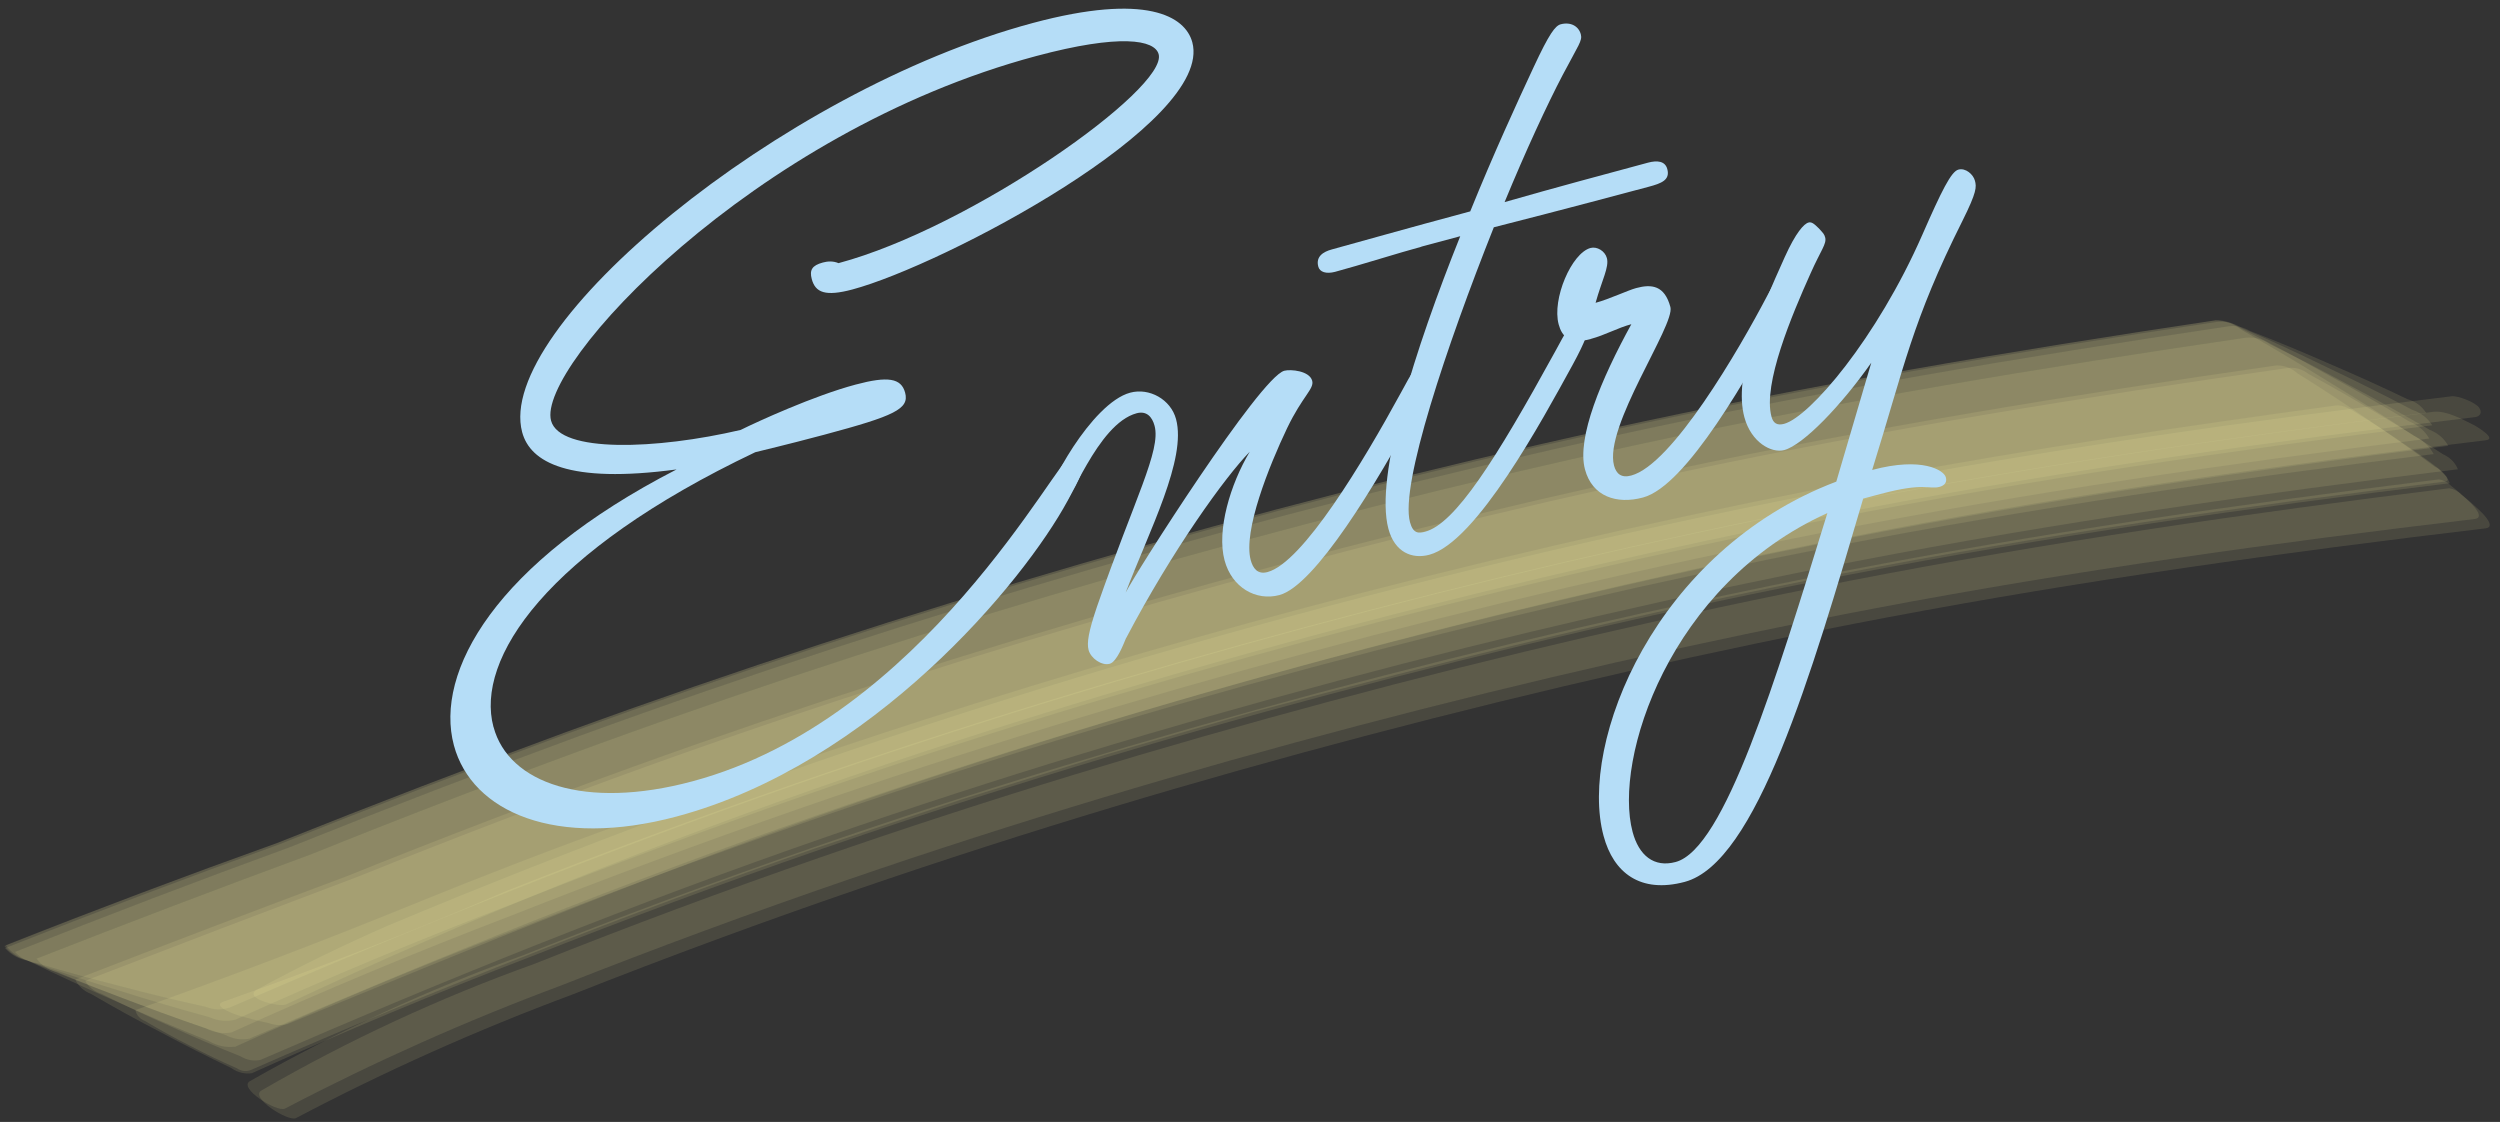
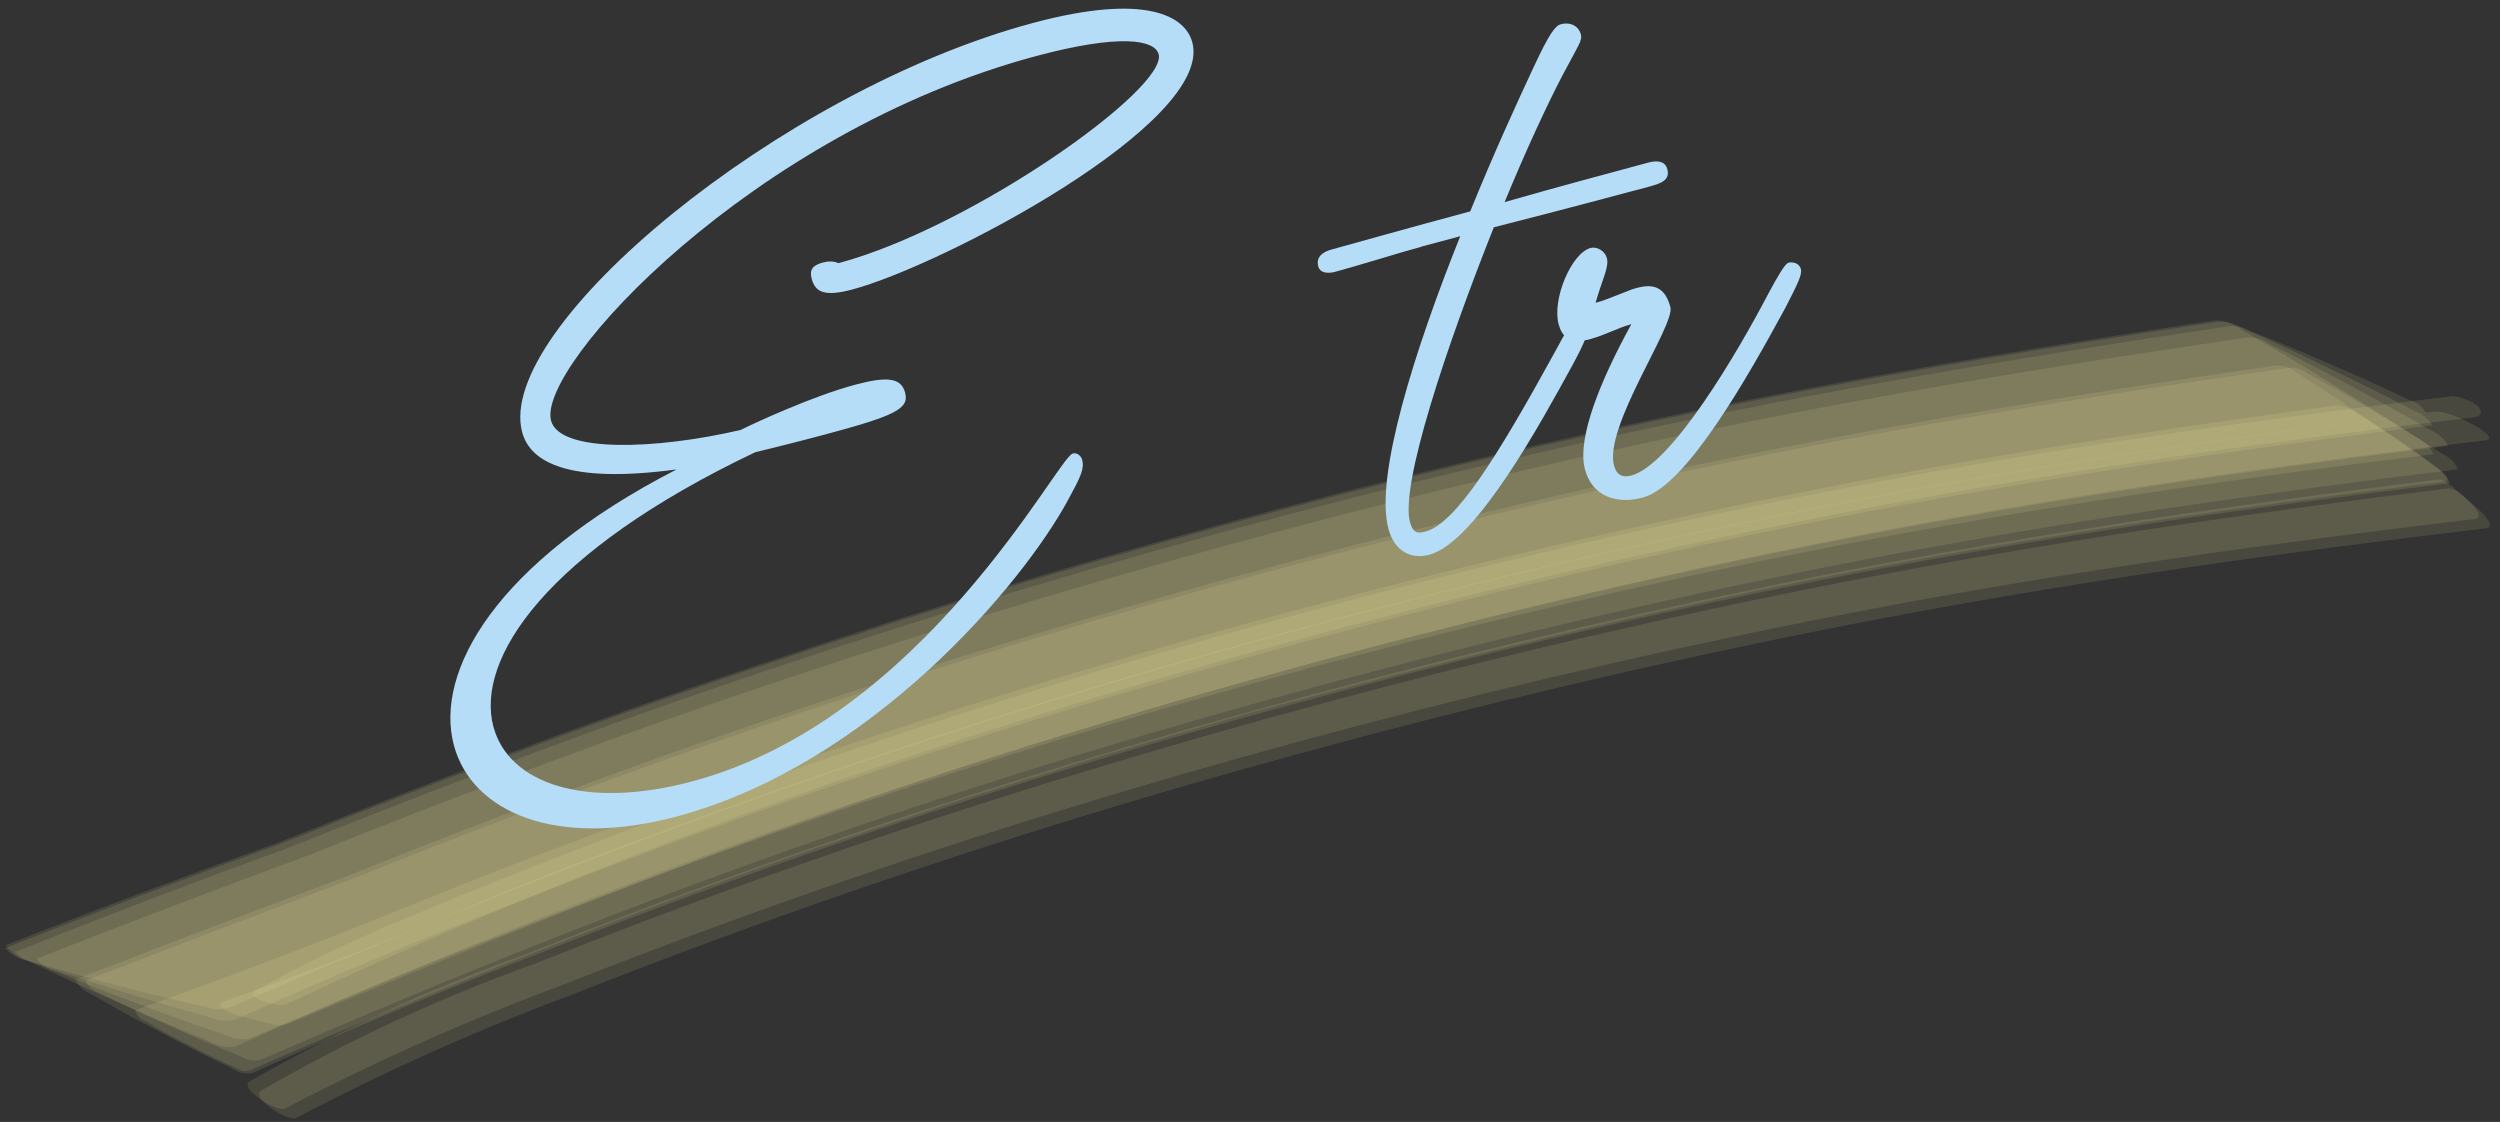
<svg xmlns="http://www.w3.org/2000/svg" width="283" height="127" viewBox="0 0 283 127" fill="none">
  <rect x="0" y="0" width="283" height="127" fill="#333333" stroke="none" />
  <g clip-path="url(#clip0_1113_6259)">
    <path opacity="0.11" d="M25.97 114.07C47.09 104.93 68.42 96.37 90.16 88.8C109.2 82.17 128.47 76.29 147.92 71.04C167.33 65.81 186.9 61.21 206.63 57.34C229.18 52.91 251.85 49.61 274.64 46.75C274.15 45.98 273.44 45.45 272.51 45.18C269.59 43.78 266.64 42.44 263.66 41.17C260.69 39.86 257.7 38.62 254.68 37.45C253.84 36.96 252.98 36.8 252.08 36.97C228.97 40.4 205.98 44.26 183.15 49.24C163.19 53.6 143.4 58.66 123.78 64.35C104.15 70.04 84.72 76.34 65.52 83.34C54.57 87.36 43.68 91.54 32.85 95.89C22.41 99.7 12.02 103.65 1.7 107.76C2.32 108.45 3.12 108.87 4.1 109C7.27 109.95 10.45 110.83 13.66 111.64C16.86 112.49 20.07 113.27 23.3 113.97C24.22 114.33 25.11 114.36 25.99 114.05L25.97 114.07Z" fill="#FFFAAA" />
    <path opacity="0.11" d="M28.32 117.529C49.48 108.399 70.82 99.808 92.6 92.249C111.64 85.638 130.92 79.778 150.39 74.558C169.81 69.349 189.39 64.788 209.12 60.949C231.67 56.559 254.35 53.288 277.14 50.468C276.67 49.629 275.97 49.029 275.03 48.658C272.08 46.938 269.1 45.269 266.08 43.678C263.08 42.048 260.05 40.478 256.98 38.978C256.15 38.398 255.26 38.148 254.31 38.218C231.22 41.589 208.25 45.398 185.44 50.328C165.49 54.639 145.72 59.658 126.1 65.308C106.48 70.959 87.05 77.219 67.86 84.189C56.9 88.189 46.01 92.359 35.19 96.719C24.8 100.549 14.45 104.479 4.14 108.519C4.71 109.288 5.49 109.789 6.46 110.029C9.6 111.339 12.76 112.579 15.95 113.749C19.13 114.959 22.33 116.099 25.55 117.169C26.44 117.629 27.36 117.758 28.29 117.559L28.32 117.529Z" fill="#FFFAAA" />
    <path opacity="0.11" d="M32.42 113.689C73.84 94.149 117.68 79.669 162.04 68.459C178.68 64.249 195.47 60.549 212.33 57.339C234.82 53.069 257.43 49.929 280.16 47.219C280.81 47.139 281.01 46.619 280.61 46.109C280.16 45.539 278.24 44.769 277.52 44.859C254.68 47.619 231.97 50.819 209.37 55.149C186.77 59.479 164.35 64.709 142.17 70.829C119.93 76.969 97.93 84.009 76.29 92.009C65.42 96.039 54.63 100.289 43.93 104.769C38.93 106.949 34.03 109.339 29.22 111.949C27.21 112.929 31.58 114.089 32.43 113.689H32.42Z" fill="#FFFAAA" />
    <path opacity="0.11" d="M32.26 125.49C42.41 120.18 52.85 115.52 63.58 111.53C74.31 107.29 85.12 103.3 96.03 99.559C115.04 93.029 134.28 87.269 153.71 82.15C173.09 77.04 192.62 72.59 212.3 68.85C234.79 64.579 257.4 61.45 280.13 58.749C281.34 58.609 279.88 57.139 279.68 56.94C278.98 56.249 278.24 55.609 277.47 54.999C277.08 54.59 276.62 54.349 276.08 54.27C253.3 57.099 230.65 60.38 208.11 64.769C188.39 68.62 168.83 73.18 149.43 78.379C129.98 83.6 110.72 89.45 91.69 96.059C80.78 99.84 69.96 103.86 59.24 108.13C48.52 111.99 38.22 116.74 28.32 122.37C26.86 123.12 31.33 125.94 32.25 125.49H32.26Z" fill="#FFFAAA" />
    <path opacity="0.11" d="M26.58 118.51C36.99 113.77 47.54 109.36 58.23 105.29C68.99 101.04 79.83 97.02 90.76 93.22C109.82 86.6 129.12 80.74 148.6 75.52C168.04 70.31 187.64 65.74 207.39 61.89C229.97 57.49 252.67 54.23 275.49 51.4C274.98 50.47 274.22 49.77 273.22 49.31C270.04 47.21 266.82 45.17 263.56 43.19C260.32 41.18 257.05 39.23 253.74 37.34C252.87 36.66 251.9 36.3 250.84 36.26C227.7 39.71 204.7 43.61 181.84 48.62C161.86 53 142.05 58.09 122.41 63.81C102.77 69.52 83.32 75.85 64.1 82.86C53.15 86.89 42.26 91.07 31.43 95.4C21.11 99.1 10.85 102.96 0.66 106.99C1.27 107.83 2.09 108.42 3.13 108.74C6.49 110.37 9.88 111.94 13.31 113.43C16.72 114.97 20.15 116.43 23.61 117.83C24.55 118.38 25.53 118.6 26.57 118.49L26.58 118.51Z" fill="#FFFAAA" />
    <path opacity="0.11" d="M26.64 115.429C37.06 110.709 47.62 106.299 58.3 102.219C69.05 97.969 79.89 93.939 90.81 90.139C109.85 83.509 129.12 77.639 148.59 72.389C168.01 67.159 187.58 62.569 207.31 58.709C229.86 54.289 252.54 50.999 275.33 48.139C274.79 47.299 274.03 46.719 273.04 46.379C269.89 44.719 266.7 43.139 263.48 41.609C260.28 40.049 257.05 38.549 253.78 37.129C252.9 36.569 251.96 36.339 250.97 36.439C227.84 39.889 204.84 43.789 181.99 48.799C162.01 53.179 142.22 58.269 122.58 63.979C102.94 69.689 83.5 76.019 64.29 83.029C53.34 87.059 42.45 91.239 31.62 95.579C21.21 99.339 10.86 103.259 0.57 107.329C1.24 108.079 2.09 108.559 3.12 108.749C6.51 109.939 9.93 111.059 13.37 112.099C16.8 113.189 20.25 114.199 23.72 115.149C24.68 115.579 25.65 115.669 26.63 115.429H26.64Z" fill="#FFFAAA" />
    <path opacity="0.11" d="M28.45 121.099C38.93 116.489 49.5 112.109 60.16 107.949C70.91 103.689 81.74 99.679 92.67 95.899L92.18 96.069C97.81 94.189 103.44 92.309 109.06 90.429L108.56 90.589C114.22 88.829 119.88 87.069 125.54 85.309L125.04 85.459C130.73 83.819 136.42 82.169 142.1 80.529L141.6 80.669C163.79 74.739 186.04 69.279 208.6 64.919C231.13 60.559 253.78 57.329 276.55 54.539C277.03 54.479 277.19 54.479 276.94 53.959L276.08 53.079C274.95 52.199 273.79 51.369 272.61 50.579C270.8 49.329 268.97 48.099 267.09 46.959C266.26 46.459 265.36 45.769 264.35 45.909C247.18 48.259 230.08 50.779 213.04 53.969C193.25 57.669 173.62 62.079 154.13 67.119C137.32 71.459 120.68 76.289 104.16 81.619C93.05 85.209 82.02 89.009 71.06 93.039C62.86 95.989 54.73 99.119 46.66 102.409C36.31 106.629 25.86 110.599 15.33 114.339C15.46 114.929 15.82 115.339 16.43 115.579C18.1 116.579 19.8 117.519 21.54 118.389C23.26 119.299 25.01 120.139 26.8 120.919C27.35 121.279 27.9 121.339 28.45 121.099Z" fill="#FFFAAA" />
    <path opacity="0.11" d="M32.46 115.959C53.84 107.169 75.16 98.369 97.03 90.839C116.05 84.289 135.31 78.509 154.76 73.369C174.16 68.239 193.72 63.769 213.43 60.009C235.96 55.719 258.61 52.559 281.38 49.839C282.82 49.669 279.99 48.099 280.2 48.199C278.91 47.559 276.94 46.429 275.43 46.619C252.5 49.469 229.68 52.769 206.99 57.199C187.15 61.079 167.47 65.679 147.95 70.919C128.41 76.169 109.06 82.059 89.95 88.709C79 92.519 68.14 96.559 57.36 100.839C46.8 105.389 36.09 109.579 25.25 113.399C23.83 113.929 27.04 114.959 26.87 114.909C28.06 115.269 29.27 115.569 30.48 115.829C31.13 116.059 31.79 116.099 32.45 115.949L32.46 115.959Z" fill="#FFFAAA" />
    <path opacity="0.11" d="M28.55 121.47C38.95 116.76 49.48 112.36 60.15 108.27C70.91 104.02 81.75 100.01 92.68 96.22C111.73 89.63 131.02 83.79 150.5 78.6C169.93 73.42 189.52 68.88 209.26 65.07C231.82 60.71 254.51 57.49 277.31 54.7C277 53.87 276.42 53.24 275.59 52.81C273.08 50.95 270.52 49.15 267.92 47.41C265.35 45.64 262.73 43.92 260.08 42.27C259.37 41.65 258.57 41.35 257.69 41.37C234.67 44.67 211.78 48.41 189.03 53.27C169.14 57.52 149.42 62.48 129.86 68.06C110.28 73.65 90.9 79.86 71.75 86.77C60.8 90.73 49.93 94.89 39.13 99.24C28.9 103.06 18.7 106.95 8.52 110.89C8.89 111.66 9.5 112.2 10.34 112.53C12.92 114.04 15.54 115.48 18.19 116.85C20.82 118.26 23.49 119.61 26.18 120.9C26.92 121.42 27.72 121.61 28.56 121.48L28.55 121.47Z" fill="#FFFAAA" />
-     <path opacity="0.11" d="M26.18 116.88C36.59 112.15 47.14 107.75 57.82 103.67C68.58 99.42 79.42 95.39 90.34 91.59C109.39 84.97 128.68 79.09 148.15 73.85C167.58 68.62 187.17 64.04 206.92 60.18C229.49 55.77 252.18 52.48 274.99 49.64C274.48 48.76 273.73 48.12 272.74 47.72C269.61 45.85 266.45 44.04 263.25 42.29C260.07 40.51 256.85 38.79 253.6 37.14C252.73 36.52 251.79 36.23 250.77 36.26C227.64 39.72 204.63 43.61 181.78 48.63C161.8 53.01 142 58.11 122.36 63.82C102.72 69.54 83.28 75.86 64.06 82.88C53.11 86.91 42.22 91.09 31.39 95.43C21.03 99.15 10.73 103.03 0.5 107.09C1.12 107.89 1.95 108.41 2.98 108.67C6.32 110.08 9.68 111.41 13.07 112.68C16.45 113.99 19.85 115.23 23.28 116.4C24.22 116.89 25.19 117.05 26.18 116.87V116.88Z" fill="#FFFAAA" />
    <path opacity="0.11" d="M29.56 119.95C50.65 110.78 71.95 102.21 93.7 94.68C112.74 88.08 132.02 82.25 151.49 77.05C170.91 71.86 190.48 67.33 210.22 63.51C232.77 59.15 255.44 55.91 278.23 53.12C277.91 52.34 277.34 51.77 276.52 51.41C274.06 49.79 271.55 48.23 269.01 46.74C266.49 45.21 263.93 43.74 261.34 42.34C260.63 41.79 259.86 41.56 259.02 41.65C236.01 44.92 213.12 48.62 190.37 53.44C170.48 57.66 150.76 62.59 131.2 68.15C111.62 73.72 92.24 79.9 73.09 86.8C62.14 90.75 51.26 94.91 40.46 99.26C30.17 103.14 19.9 107.06 9.65 111.02C10.04 111.75 10.65 112.24 11.49 112.5C14.06 113.79 16.66 115.02 19.29 116.18C21.91 117.38 24.55 118.51 27.22 119.57C27.97 120.02 28.75 120.16 29.55 119.96L29.56 119.95Z" fill="#FFFAAA" />
    <path opacity="0.11" d="M33.5 126.57C43.63 121.23 54.06 116.57 64.79 112.58C75.51 108.34 86.33 104.35 97.24 100.61C116.25 94.079 135.49 88.32 154.93 83.2C174.31 78.1 193.84 73.639 213.53 69.909C236.02 65.65 258.63 62.51 281.36 59.809C282.58 59.669 281.1 58.19 280.9 57.989C280.19 57.289 279.44 56.639 278.66 56.02C278.27 55.609 277.8 55.359 277.26 55.27C254.49 58.099 231.84 61.37 209.31 65.76C189.59 69.6 170.04 74.159 150.64 79.37C131.19 84.59 111.93 90.439 92.91 97.04C82 100.82 71.19 104.84 60.47 109.12C49.76 112.96 39.48 117.73 29.63 123.42C28.16 124.18 32.61 127.01 33.52 126.57H33.5Z" fill="#FFFAAA" />
    <path d="M55.87 82.299C57.57 88.649 66.19 91.719 78.37 88.449C104.58 81.429 119.69 51.809 121.43 51.339C121.94 51.199 122.39 51.629 122.5 52.039C122.77 53.059 122.35 53.949 120.88 56.639C115.82 66.009 98.7 86.509 76.59 92.429C62.97 96.079 53.41 91.949 51.38 84.369C49.16 76.079 56.05 63.699 76.59 53.139C64.3 54.789 60.02 52.309 59.11 48.929C55.95 37.149 88.26 10.279 116.93 2.599C129.73 -0.831 134.17 1.819 134.97 4.789C137.41 13.899 106.72 30.029 96.49 32.769C93.42 33.589 92.3 33.119 91.89 31.589C91.62 30.569 91.92 30.049 93.14 29.719C93.65 29.579 94.29 29.519 94.92 29.789C109.97 25.759 132.21 10.029 131.16 6.139C130.72 4.499 126.8 3.799 117.28 6.349C85.13 14.959 60.74 41.469 62.38 47.619C63.37 51.309 74.34 50.889 83.84 48.669C85.78 47.709 92.13 44.799 96.84 43.539C100.53 42.549 102.02 42.809 102.46 44.449C102.95 46.289 101.3 47.069 93.31 49.209C88.7 50.439 86.22 50.999 85.5 51.189C61.75 62.489 53.8 74.609 55.86 82.289L55.87 82.299Z" fill="#B5DDF7" />
-     <path d="M127.47 72.23C127.2 72.85 126.44 74.92 125.62 75.14C124.7 75.39 123.48 74.51 123.23 73.59C123.01 72.77 123.22 71.51 124.2 68.61C128.42 56.51 131.44 50.98 130.7 48.21C130.43 47.19 129.8 46.48 128.67 46.78C124.16 47.99 121.08 57.37 119.96 57.67C119.45 57.81 118.77 57.33 118.61 56.72C118.28 55.49 123.54 45.63 127.94 44.45C130.09 43.87 132.53 45.2 133.13 47.45C134.34 51.96 130.13 60 127.42 67.09C128.49 64.94 142.62 42.72 145.38 41.97C146.1 41.78 148.23 41.97 148.54 43.1C148.79 44.02 147.46 44.81 145.7 48.47C143.66 52.75 140.7 60.12 141.58 63.4C141.83 64.32 142.35 65.06 143.48 64.76C147.47 63.69 154.3 52.31 158.57 44.48C159.82 42.17 160.49 41 160.9 40.89C161.31 40.78 162.11 40.89 162.3 41.61C162.46 42.22 162.04 43.11 160.52 46.04C155.76 54.89 148.83 66.29 144.83 67.36C142.17 68.07 139.44 66.5 138.62 63.43C137.71 60.05 139.27 54.81 141.47 51.14C138.71 53.96 132.71 62.27 127.48 72.23H127.47Z" fill="#B5DDF7" />
    <path d="M160.91 27.929C158.45 28.589 153.9 30.029 151.14 30.769C150.12 31.039 149.39 30.799 149.23 30.179C148.93 29.049 149.77 28.499 150.79 28.229C152.94 27.649 159.26 25.849 166.43 23.929C169.07 17.409 171.78 11.519 173.59 7.639C175.4 3.749 176.06 2.919 176.67 2.749C177.8 2.449 178.71 2.969 178.95 3.889C179.14 4.609 178.71 5.049 176.89 8.499C175.15 11.819 172.71 17.079 170.32 22.879C176.03 21.239 181.86 19.679 186.57 18.409C187.59 18.139 188.5 18.219 188.74 19.149C189.07 20.379 188.07 20.759 186.64 21.139C184.39 21.739 177.32 23.639 169.1 25.729C163.72 39.239 158.48 54.909 159.61 59.109C159.97 60.439 160.61 60.379 161.33 60.189C164.71 59.279 169.27 52.139 176.05 39.779C177.22 37.599 177.97 36.299 178.38 36.189C178.89 36.049 179.62 36.299 179.78 36.909C179.89 37.319 179.55 38.509 178 41.339C174.61 47.519 167.13 61.369 161.8 62.799C159.85 63.319 157.89 62.529 157.17 59.869C155.58 53.929 160.17 39.529 165.3 26.739L160.9 27.919L160.91 27.929Z" fill="#B5DDF7" />
    <path d="M180.07 38.379C177.61 39.038 176.8 38.048 176.44 36.718C175.67 33.849 177.9 28.648 180.05 28.069C180.77 27.878 181.68 28.398 181.9 29.218C182.17 30.238 181.35 31.669 180.62 34.279C182.16 33.868 184.3 32.849 185.22 32.608C186.96 32.139 188.43 32.298 189.09 34.758C189.64 36.809 181.53 48.309 182.71 52.709C182.96 53.629 183.53 54.139 184.66 53.828C189.27 52.599 196.79 39.718 200.13 33.328C201.23 31.279 202.05 29.849 202.46 29.738C202.87 29.628 203.67 29.738 203.86 30.459C204.02 31.069 203.53 32.078 202.08 34.889C197.89 42.599 190.9 55.008 185.98 56.319C183.01 57.118 180.24 56.209 179.42 53.139C178.46 49.559 181.28 42.868 184.67 36.699C183.13 37.108 181.71 37.928 180.07 38.368V38.379Z" fill="#B5DDF7" />
-     <path d="M210.91 56.449C205 76.579 198.8 97.669 190.71 99.829C185.69 101.169 182.64 98.809 181.52 94.609C178.69 84.059 187.35 62.319 207.87 54.519L211.83 41.059C208.41 45.929 204.12 50.369 201.97 50.949C200.54 51.329 198.23 50.089 197.46 47.219C196.23 42.609 199.14 35.469 202.04 29.089C203.28 26.339 204.21 25.319 204.73 25.189C205.04 25.109 205.3 25.259 205.9 25.859C206.37 26.389 206.5 26.469 206.61 26.879C206.8 27.599 206.12 28.329 204.96 30.939C202.83 35.679 199.54 43.479 200.53 47.159C200.72 47.879 201.14 48.199 201.96 47.979C204.83 47.209 212.44 38.369 217.62 26.549C219.8 21.579 220.87 19.419 221.69 19.199C222.51 18.979 223.37 19.739 223.56 20.449C223.75 21.159 223.79 21.709 222.15 24.999C216.43 36.409 215.59 41.459 211.93 53.199C217.56 51.689 220.06 53.219 220.27 54.039C220.41 54.549 220.18 54.939 219.57 55.109C218.34 55.439 217.89 54.569 212.87 55.919L210.92 56.439L210.91 56.449ZM184.81 94.169C185.52 96.829 187.22 98.239 189.68 97.579C195.21 96.099 200.98 77.099 206.86 58.079C188.95 66.169 182.62 85.979 184.81 94.169Z" fill="#B5DDF7" />
  </g>
  <defs>
    <clipPath id="clip0_1113_6259">
      <rect width="282" height="127" fill="white" transform="translate(0.5)" />
    </clipPath>
  </defs>
</svg>